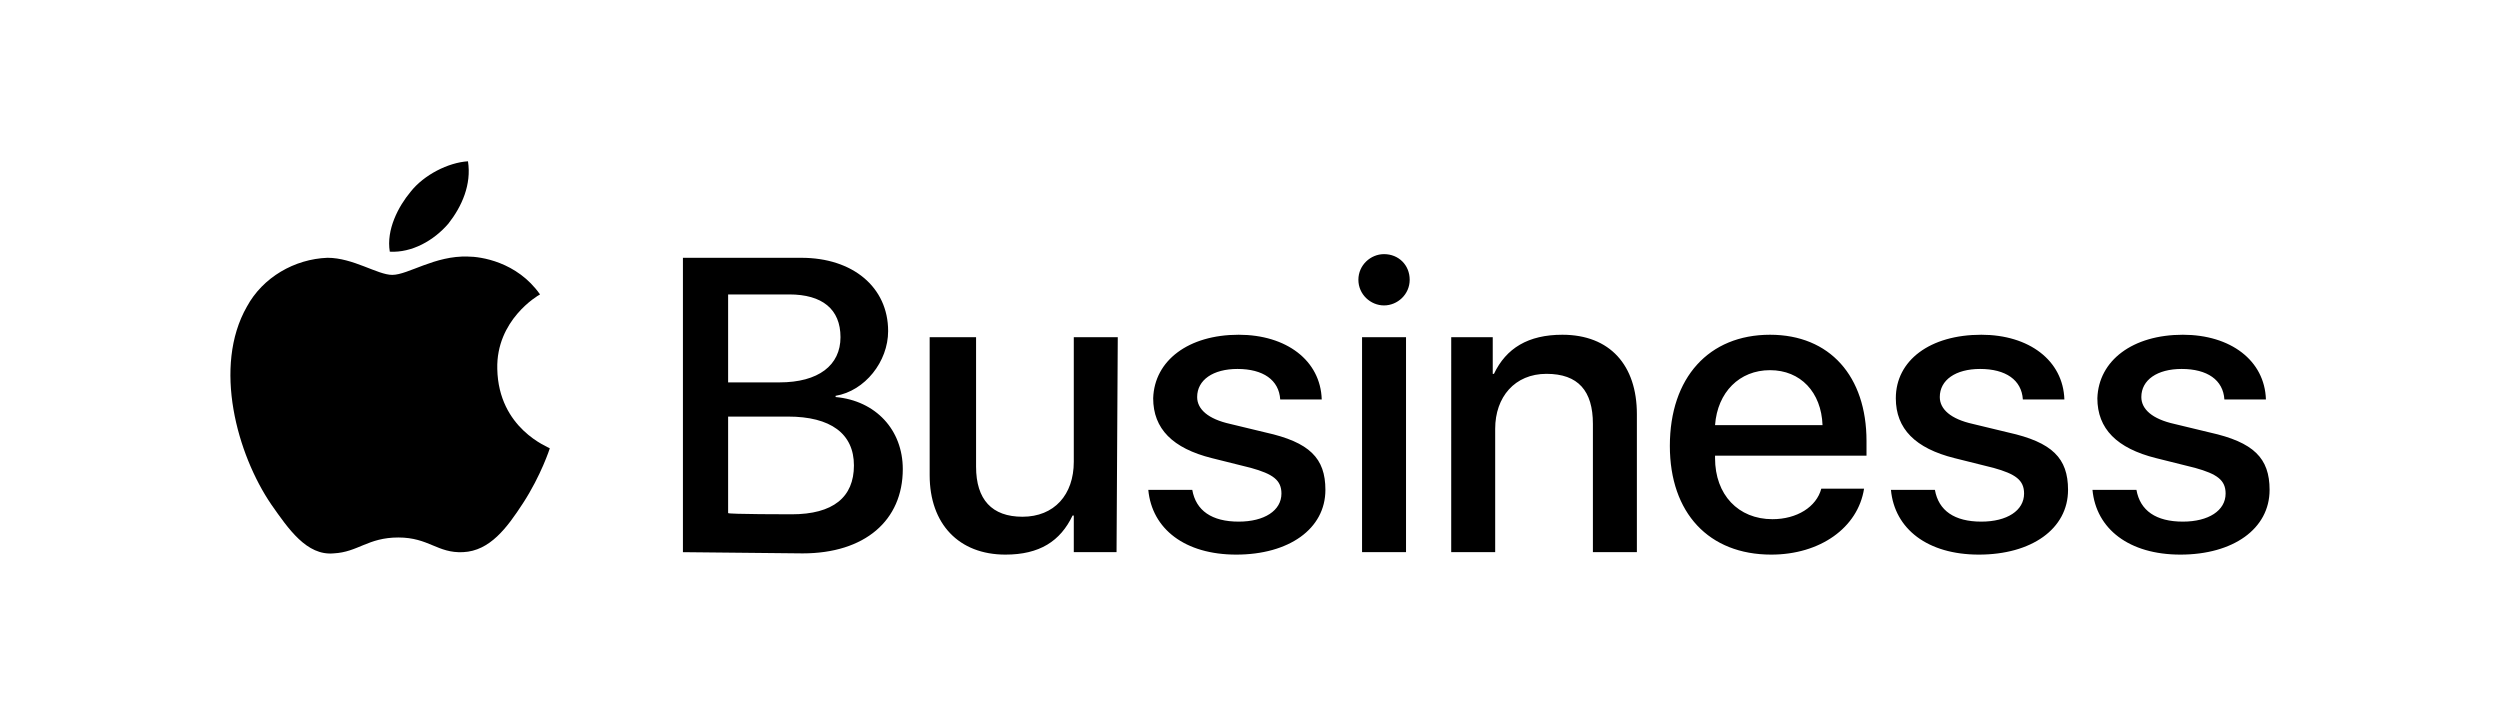
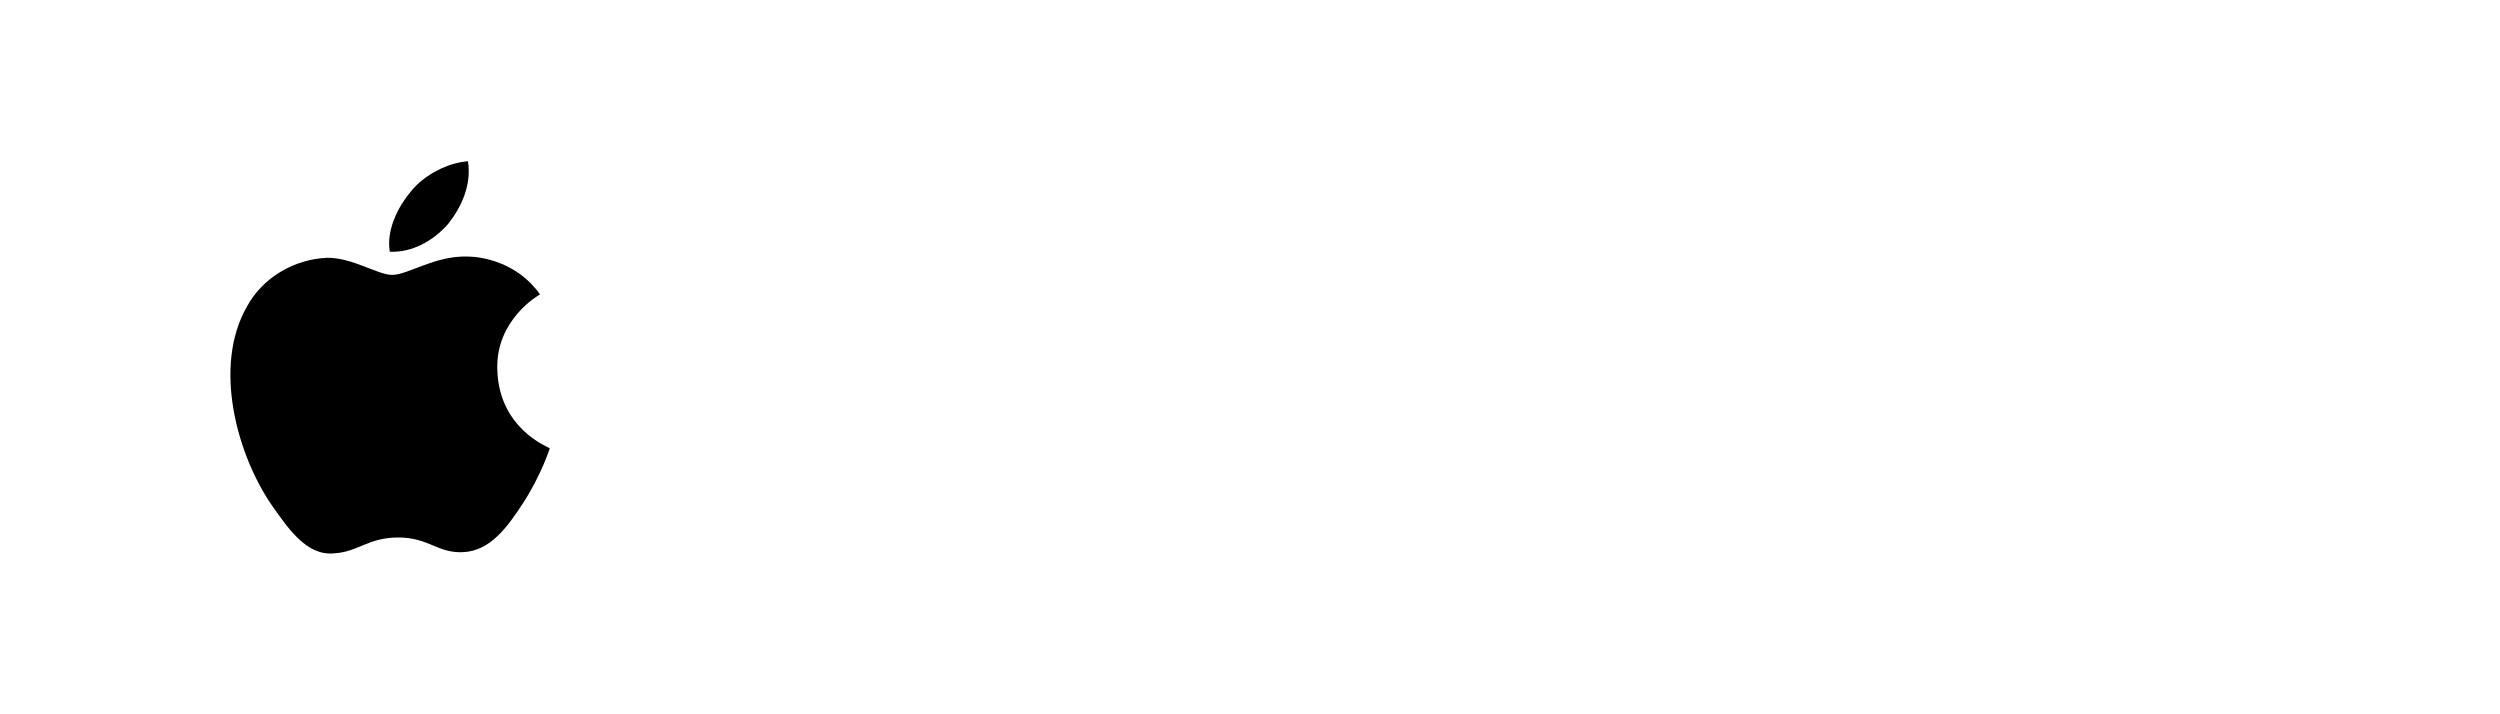
<svg xmlns="http://www.w3.org/2000/svg" width="217" height="62" viewBox="0 0 217 62" fill="none">
-   <path d="M59.278 47.928V22.377H69.562C74.015 22.377 77.09 24.921 77.09 28.738C77.09 31.388 75.075 33.933 72.531 34.357V34.463C76.03 34.781 78.362 37.326 78.362 40.718C78.362 45.171 75.075 48.034 69.668 48.034L59.278 47.928ZM63.201 33.191H67.654C71.047 33.191 72.955 31.706 72.955 29.268C72.955 26.83 71.365 25.557 68.502 25.557H63.201V33.191ZM68.714 44.641C72.319 44.641 74.121 43.157 74.121 40.4C74.121 37.644 72.107 36.159 68.396 36.159H63.201V44.535C63.201 44.641 68.714 44.641 68.714 44.641ZM96.916 47.928H93.205V44.747H93.099C92.039 46.974 90.237 48.14 87.268 48.14C83.239 48.14 80.695 45.489 80.695 41.248V29.268H84.723V40.506C84.723 43.369 86.102 44.853 88.752 44.853C91.509 44.853 93.205 42.945 93.205 40.082V29.268H97.022L96.916 47.928ZM107.518 29.056C111.653 29.056 114.621 31.282 114.727 34.675H111.123C111.017 32.979 109.638 32.025 107.412 32.025C105.292 32.025 103.913 32.979 103.913 34.463C103.913 35.523 104.867 36.371 106.776 36.796L109.85 37.538C113.667 38.386 115.045 39.764 115.045 42.521C115.045 45.914 111.865 48.14 107.306 48.14C102.853 48.14 99.99 45.914 99.672 42.521H103.489C103.807 44.323 105.185 45.277 107.518 45.277C109.744 45.277 111.229 44.323 111.229 42.839C111.229 41.673 110.486 41.142 108.578 40.612L105.185 39.764C101.793 38.916 100.096 37.22 100.096 34.569C100.202 31.282 103.171 29.056 107.518 29.056ZM117.908 24.285C117.908 23.013 118.968 22.059 120.134 22.059C121.407 22.059 122.361 23.013 122.361 24.285C122.361 25.557 121.301 26.511 120.134 26.511C118.968 26.511 117.908 25.557 117.908 24.285ZM118.226 29.268H122.043V47.928H118.226V29.268ZM125.966 29.268H129.57V32.449H129.676C130.737 30.222 132.645 29.056 135.613 29.056C139.748 29.056 142.081 31.707 142.081 35.947V47.928H138.264V36.795C138.264 33.933 136.992 32.449 134.235 32.449C131.479 32.449 129.782 34.463 129.782 37.219V47.928H125.965L125.966 29.268ZM161.801 42.415C161.271 45.807 157.984 48.14 153.743 48.14C148.336 48.14 144.943 44.535 144.943 38.704C144.943 32.767 148.336 29.056 153.637 29.056C158.832 29.056 162.013 32.661 162.013 38.28V39.552H148.866V39.764C148.866 42.945 150.881 45.065 153.849 45.065C155.97 45.065 157.666 44.005 158.09 42.414L161.801 42.415ZM148.866 36.901H158.196C158.09 34.039 156.288 32.131 153.637 32.131C150.987 32.131 149.078 34.039 148.866 36.901ZM171.979 29.056C176.114 29.056 179.082 31.282 179.188 34.675H175.584C175.478 32.979 174.099 32.025 171.873 32.025C169.752 32.025 168.374 32.979 168.374 34.463C168.374 35.523 169.328 36.371 171.237 36.796L174.311 37.538C178.128 38.386 179.506 39.764 179.506 42.521C179.506 45.914 176.326 48.14 171.767 48.14C167.314 48.14 164.451 45.914 164.133 42.521H167.95C168.268 44.323 169.646 45.277 171.979 45.277C174.205 45.277 175.69 44.323 175.69 42.839C175.69 41.673 174.947 41.142 173.039 40.612L169.646 39.764C166.254 38.916 164.557 37.22 164.557 34.569C164.557 31.282 167.526 29.056 171.979 29.056ZM189.472 29.056C193.607 29.056 196.576 31.282 196.682 34.675H193.077C192.971 32.979 191.593 32.025 189.366 32.025C187.246 32.025 185.868 32.979 185.868 34.463C185.868 35.523 186.822 36.371 188.73 36.796L191.805 37.538C195.621 38.386 197 39.764 197 42.521C197 45.914 193.819 48.14 189.26 48.14C184.807 48.14 181.945 45.914 181.627 42.521H185.443C185.761 44.323 187.14 45.277 189.472 45.277C191.699 45.277 193.183 44.323 193.183 42.839C193.183 41.673 192.441 41.142 190.533 40.612L187.14 39.764C183.747 38.916 182.051 37.22 182.051 34.569C182.157 31.282 185.125 29.056 189.472 29.056Z" fill="black" />
  <path d="M38.923 19.407C40.089 17.923 40.938 16.014 40.62 14C38.923 14.106 36.803 15.166 35.636 16.651C34.576 17.923 33.516 19.937 33.834 21.846C35.743 21.952 37.651 20.891 38.923 19.407ZM40.62 22.27C37.757 22.164 35.425 23.86 34.046 23.86C32.774 23.86 30.654 22.376 28.427 22.376C25.565 22.482 22.808 24.072 21.43 26.616C18.461 31.812 20.582 39.445 23.55 43.792C25.035 45.912 26.625 48.245 28.957 48.033C31.078 47.927 31.926 46.654 34.576 46.654C37.227 46.654 37.969 48.033 40.195 47.927C42.528 47.821 44.012 45.806 45.391 43.686C46.981 41.247 47.723 38.915 47.723 38.915C47.617 38.809 43.27 37.219 43.164 32.023C43.058 27.783 46.663 25.662 46.875 25.556C44.861 22.694 41.68 22.27 40.62 22.27Z" fill="black" />
</svg>